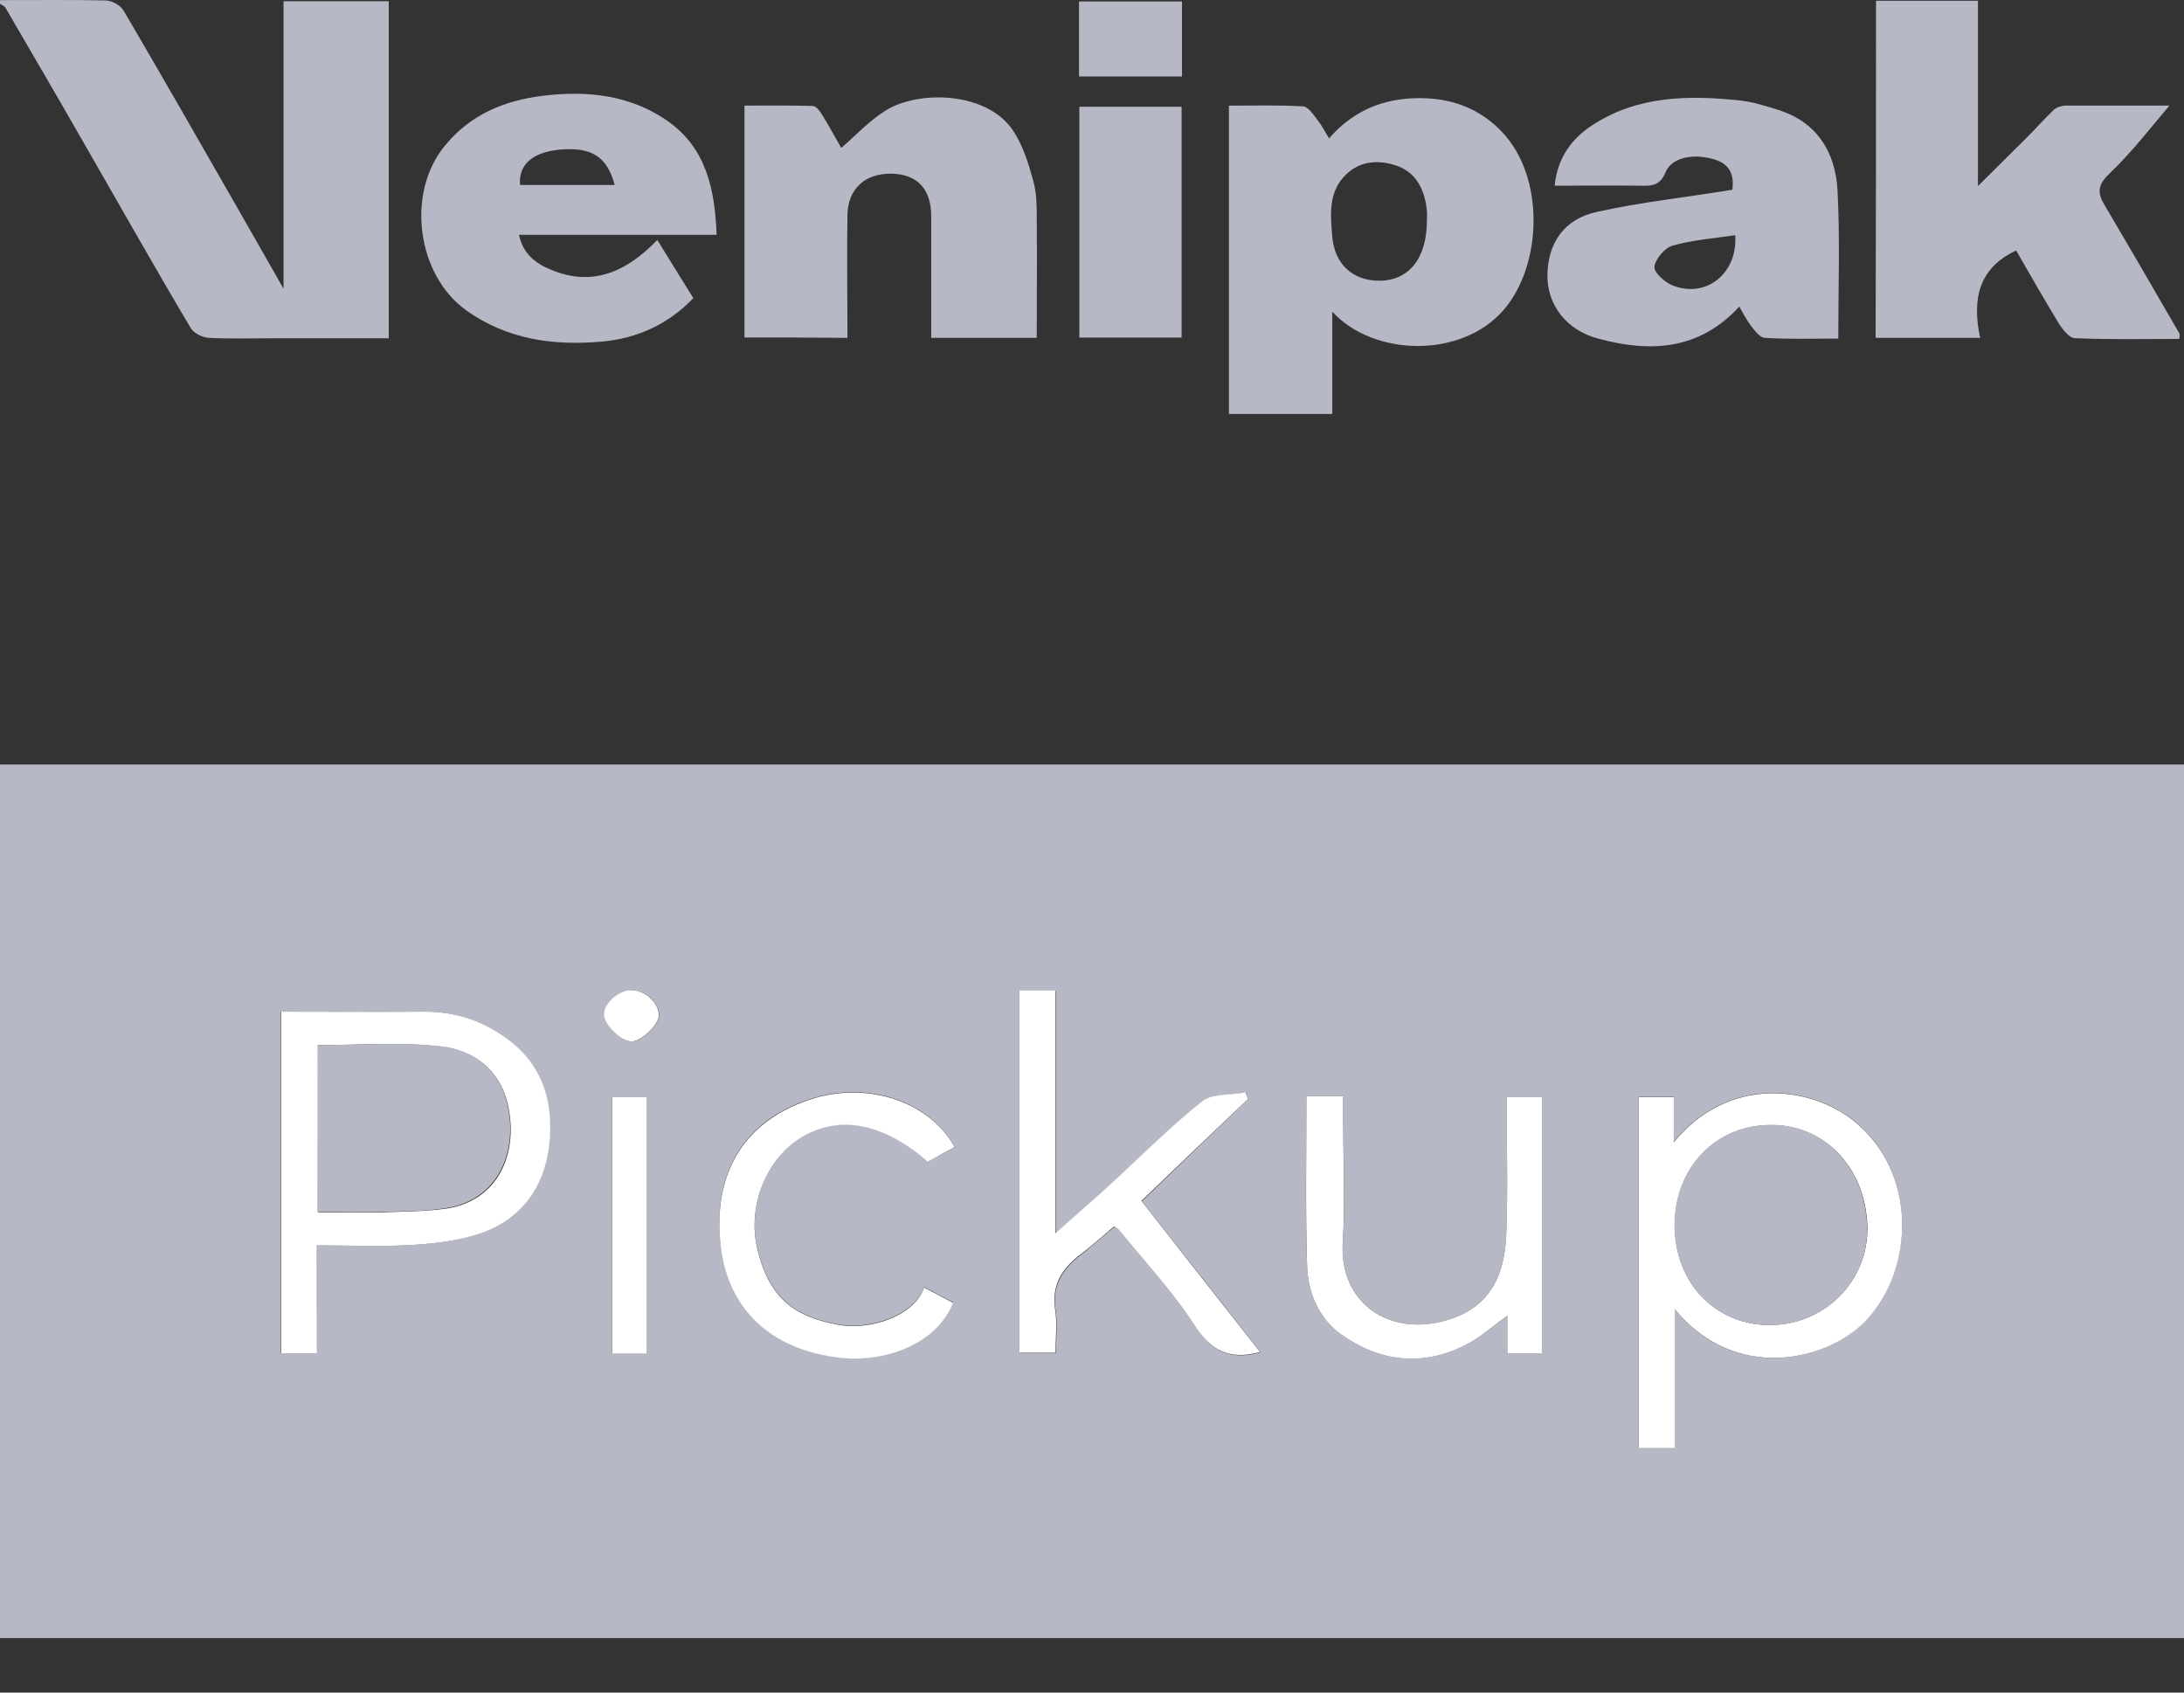
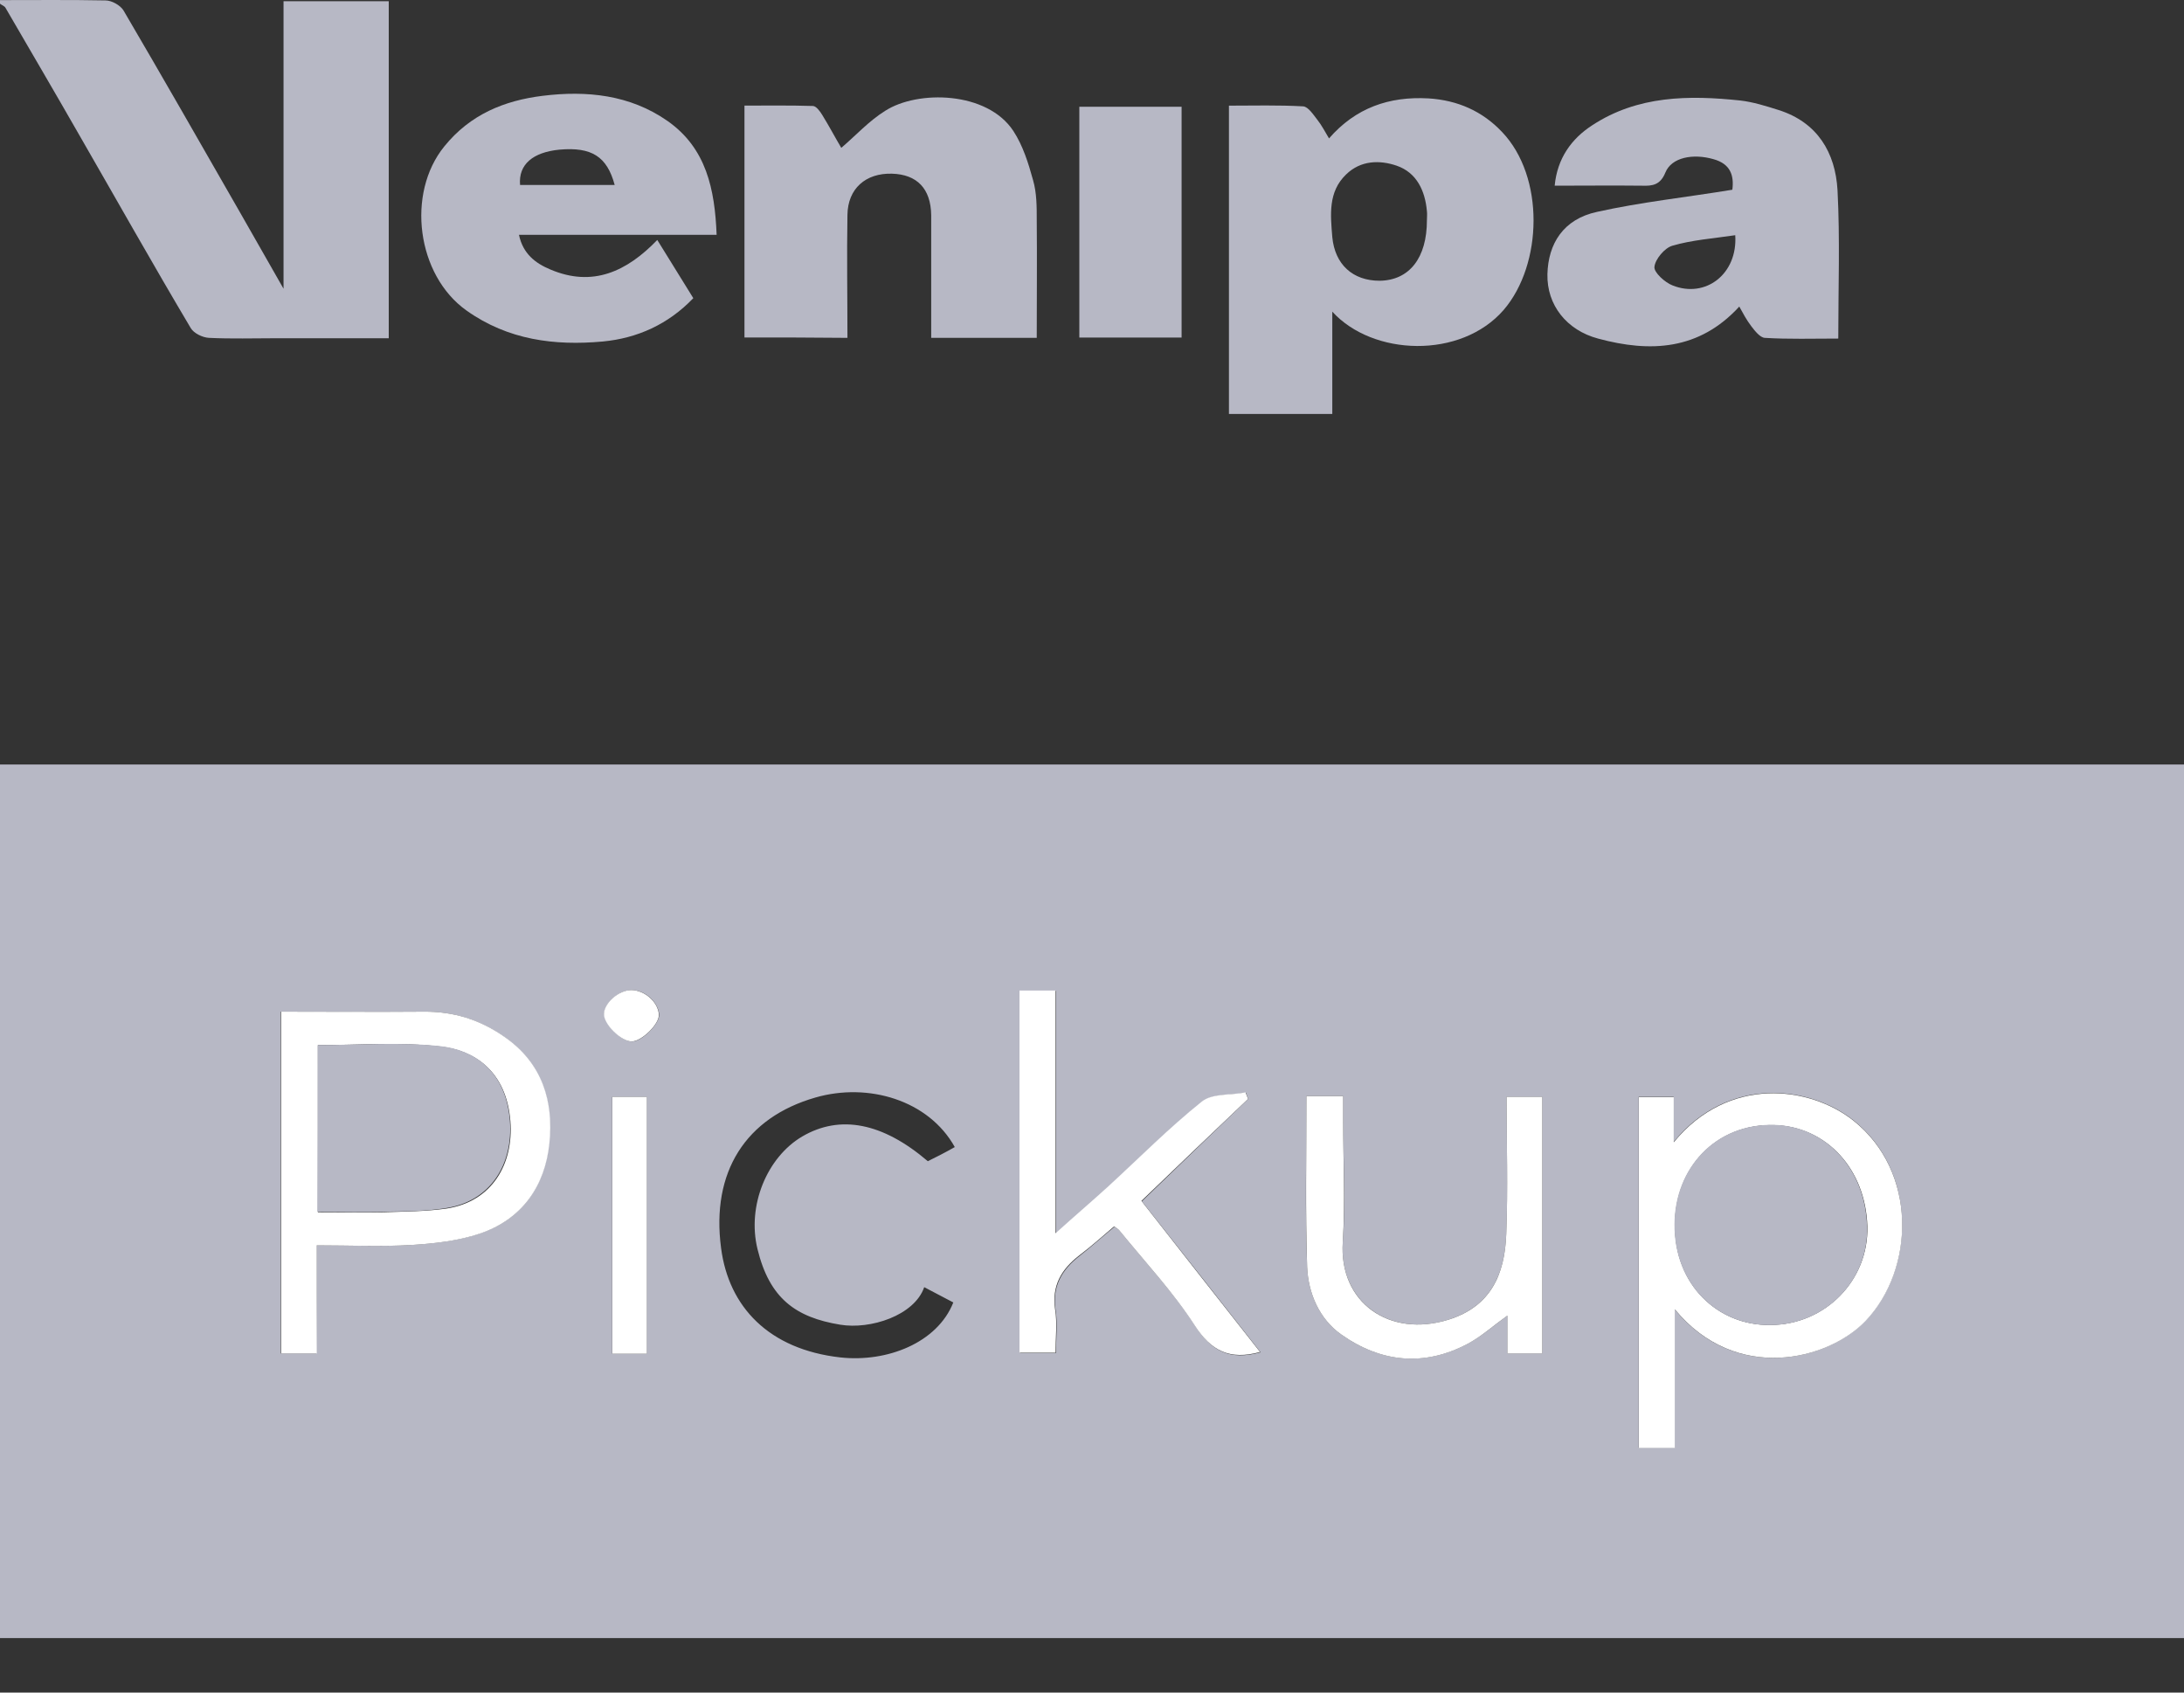
<svg xmlns="http://www.w3.org/2000/svg" width="40" height="31" viewBox="0 0 40 31" fill="none">
  <rect x="0" y="0" width="40" height="31" fill="#333333" stroke="none" />
  <path d="M0 14.002C13.333 14.002 26.667 14.002 40 14.002C40 19.335 40 24.669 40 30.002C26.667 30.002 13.333 30.002 0 30.002C0 24.669 0 19.335 0 14.002ZM30.673 23.982C31.793 25.342 33.48 24.915 34.167 24.189C35.073 23.235 35.12 21.448 33.94 20.515C33.147 19.889 31.66 19.689 30.653 20.915C30.653 20.602 30.653 20.335 30.653 20.088C30.407 20.088 30.207 20.088 30.013 20.088C30.013 22.248 30.013 24.389 30.013 26.515C30.24 26.515 30.447 26.515 30.673 26.515C30.673 25.682 30.673 24.869 30.673 23.982ZM5.8 22.808C6.407 22.808 6.973 22.835 7.533 22.802C7.953 22.775 8.38 22.729 8.773 22.595C9.553 22.342 9.973 21.729 10.053 20.942C10.133 20.175 9.927 19.475 9.24 18.995C8.787 18.675 8.3 18.522 7.747 18.529C6.88 18.542 6.013 18.529 5.14 18.529C5.14 20.595 5.14 22.689 5.14 24.788C5.36 24.788 5.567 24.788 5.793 24.788C5.8 24.135 5.8 23.495 5.8 22.808ZM22.86 20.128C22.847 20.088 22.833 20.055 22.82 20.015C22.547 20.062 22.207 20.029 22.02 20.182C21.42 20.662 20.873 21.215 20.307 21.735C20 22.015 19.687 22.288 19.34 22.595C19.34 21.088 19.34 19.622 19.34 18.148C19.1 18.148 18.893 18.148 18.68 18.148C18.68 20.369 18.68 22.575 18.68 24.782C18.907 24.782 19.12 24.782 19.34 24.782C19.34 24.502 19.373 24.242 19.333 23.995C19.267 23.562 19.447 23.255 19.773 23.002C19.987 22.835 20.193 22.648 20.413 22.468C20.447 22.495 20.487 22.515 20.513 22.549C20.98 23.122 21.493 23.669 21.893 24.288C22.193 24.748 22.52 24.922 23.087 24.768C22.36 23.842 21.64 22.922 20.913 22.002C21.587 21.349 22.22 20.742 22.86 20.128ZM23.927 20.075C23.927 21.142 23.9 22.175 23.94 23.202C23.96 23.682 24.16 24.155 24.567 24.442C25.293 24.955 26.087 25.035 26.887 24.608C27.133 24.475 27.353 24.282 27.607 24.095C27.607 24.342 27.607 24.562 27.607 24.788C27.833 24.788 28.033 24.788 28.247 24.788C28.247 23.209 28.247 21.642 28.247 20.088C28.02 20.088 27.813 20.088 27.593 20.088C27.593 20.942 27.62 21.775 27.587 22.602C27.56 23.355 27.293 23.928 26.533 24.169C25.447 24.509 24.52 23.849 24.593 22.748C24.647 22.009 24.6 21.262 24.6 20.522C24.6 20.369 24.6 20.222 24.6 20.075C24.36 20.075 24.16 20.075 23.927 20.075ZM17.487 21.009C17.007 20.148 15.9 19.822 14.933 20.102C13.66 20.468 13.02 21.462 13.207 22.862C13.347 23.935 14.08 24.715 15.393 24.862C16.247 24.955 17.167 24.595 17.46 23.855C17.28 23.762 17.107 23.669 16.927 23.575C16.747 24.095 15.94 24.355 15.387 24.262C14.573 24.128 14.093 23.782 13.873 22.875C13.68 22.082 14.047 21.195 14.693 20.815C15.387 20.409 16.167 20.562 16.993 21.268C17.153 21.189 17.313 21.108 17.487 21.009ZM11.847 24.795C11.847 23.215 11.847 21.648 11.847 20.088C11.62 20.088 11.413 20.088 11.213 20.088C11.213 21.669 11.213 23.229 11.213 24.795C11.433 24.795 11.64 24.795 11.847 24.795ZM11.56 18.135C11.34 18.135 11.067 18.375 11.067 18.569C11.067 18.762 11.387 19.082 11.58 19.075C11.767 19.069 12.08 18.748 12.073 18.582C12.053 18.349 11.807 18.128 11.56 18.135Z" fill="#B7B8C5" />
  <path d="M0 0.002C0.647 0.002 1.287 -0.005 1.933 0.008C2.047 0.008 2.2 0.095 2.26 0.188C2.98 1.415 3.68 2.642 4.387 3.875C4.647 4.328 4.907 4.788 5.193 5.288C5.193 3.508 5.193 1.782 5.193 0.022C5.847 0.022 6.467 0.022 7.12 0.022C7.12 2.068 7.12 4.115 7.12 6.195C6.427 6.195 5.74 6.195 5.06 6.195C4.647 6.195 4.24 6.208 3.827 6.188C3.707 6.182 3.547 6.102 3.493 6.008C2.8 4.842 2.133 3.655 1.453 2.475C1.007 1.695 0.553 0.922 0.1 0.142C0.08 0.108 0.033 0.095 0 0.068C0 0.048 0 0.028 0 0.002Z" fill="#B7B8C5" />
  <path d="M24.401 5.708C24.401 6.375 24.401 6.968 24.401 7.582C23.761 7.582 23.148 7.582 22.508 7.582C22.508 5.708 22.508 3.835 22.508 1.935C22.961 1.935 23.415 1.922 23.868 1.948C23.961 1.955 24.055 2.102 24.128 2.195C24.208 2.295 24.268 2.415 24.341 2.535C24.828 1.975 25.441 1.762 26.161 1.802C26.695 1.835 27.148 2.035 27.508 2.415C28.294 3.235 28.255 4.842 27.541 5.675C26.755 6.582 25.141 6.522 24.401 5.708ZM26.134 4.035C26.134 3.982 26.141 3.922 26.134 3.868C26.101 3.495 25.948 3.162 25.581 3.035C25.268 2.928 24.921 2.935 24.654 3.195C24.321 3.515 24.368 3.935 24.401 4.342C24.448 4.842 24.774 5.142 25.268 5.142C25.814 5.135 26.134 4.722 26.134 4.035Z" fill="#B7B8C5" />
-   <path d="M34.359 0.014C34.992 0.014 35.599 0.014 36.226 0.014C36.226 1.128 36.226 2.228 36.226 3.408C36.539 3.094 36.826 2.814 37.112 2.528C37.279 2.361 37.439 2.181 37.612 2.014C37.659 1.968 37.746 1.941 37.812 1.934C38.499 1.934 39.199 1.934 39.733 1.934C39.419 2.301 39.059 2.774 38.633 3.181C38.399 3.401 38.419 3.554 38.559 3.781C39.019 4.554 39.466 5.334 39.919 6.114C39.926 6.128 39.919 6.154 39.913 6.208C39.279 6.208 38.633 6.221 37.999 6.194C37.892 6.188 37.766 6.021 37.693 5.901C37.426 5.461 37.172 5.014 36.926 4.588C36.226 4.914 36.119 5.494 36.266 6.188C35.612 6.188 34.992 6.188 34.352 6.188C34.359 4.141 34.359 2.094 34.359 0.014Z" fill="#B7B8C5" />
  <path d="M31.728 3.475C31.761 3.215 31.695 3.001 31.381 2.915C31.008 2.808 30.614 2.881 30.501 3.161C30.408 3.388 30.268 3.408 30.068 3.401C29.548 3.395 29.028 3.401 28.474 3.401C28.521 2.901 28.781 2.541 29.161 2.295C29.994 1.748 30.934 1.741 31.875 1.841C32.108 1.868 32.341 1.941 32.575 2.015C33.288 2.241 33.614 2.795 33.654 3.481C33.701 4.375 33.668 5.275 33.668 6.201C33.201 6.201 32.761 6.215 32.321 6.188C32.234 6.181 32.141 6.061 32.075 5.975C31.988 5.861 31.921 5.735 31.855 5.615C31.121 6.415 30.228 6.461 29.268 6.201C28.695 6.048 28.328 5.588 28.341 5.021C28.355 4.468 28.628 4.015 29.248 3.881C30.055 3.701 30.875 3.615 31.728 3.475ZM31.781 4.308C31.375 4.368 30.988 4.395 30.628 4.501C30.488 4.541 30.314 4.748 30.301 4.888C30.288 4.988 30.494 5.175 30.634 5.228C31.235 5.468 31.828 5.021 31.781 4.308Z" fill="#B7B8C5" />
  <path d="M13.635 6.181C13.635 4.774 13.635 3.374 13.635 1.934C14.055 1.934 14.475 1.928 14.888 1.941C14.948 1.941 15.021 2.041 15.061 2.108C15.188 2.314 15.301 2.528 15.408 2.708C15.675 2.481 15.915 2.214 16.215 2.028C16.808 1.648 18.081 1.668 18.561 2.401C18.735 2.668 18.835 2.988 18.921 3.301C18.988 3.534 18.988 3.781 18.988 4.028C18.995 4.741 18.988 5.448 18.988 6.188C18.355 6.188 17.728 6.188 17.055 6.188C17.055 5.648 17.055 5.094 17.055 4.541C17.055 4.341 17.055 4.141 17.055 3.941C17.048 3.454 16.795 3.194 16.335 3.181C15.855 3.168 15.528 3.454 15.521 3.934C15.508 4.674 15.521 5.421 15.521 6.188C14.901 6.181 14.288 6.181 13.635 6.181Z" fill="#B7B8C5" />
  <path d="M13.125 4.301C11.898 4.301 10.725 4.301 9.505 4.301C9.578 4.648 9.805 4.821 10.078 4.935C10.858 5.268 11.485 4.968 12.038 4.395C12.265 4.761 12.478 5.108 12.698 5.461C12.238 5.941 11.672 6.195 11.038 6.255C10.158 6.335 9.305 6.228 8.545 5.688C7.632 5.041 7.438 3.541 8.138 2.681C8.612 2.095 9.238 1.841 9.938 1.755C10.745 1.655 11.538 1.735 12.225 2.215C12.938 2.715 13.092 3.468 13.125 4.301ZM11.258 3.388C11.118 2.868 10.838 2.688 10.245 2.741C9.765 2.788 9.492 3.008 9.525 3.388C10.098 3.388 10.665 3.388 11.258 3.388Z" fill="#B7B8C5" />
  <path d="M19.768 6.182C19.768 4.769 19.768 3.375 19.768 1.955C20.388 1.955 21.008 1.955 21.641 1.955C21.641 3.349 21.641 4.755 21.641 6.182C21.034 6.182 20.414 6.182 19.768 6.182Z" fill="#B7B8C5" />
-   <path d="M21.648 1.4C21.015 1.4 20.395 1.4 19.762 1.4C19.762 0.947 19.762 0.5 19.762 0.027C20.382 0.027 21.002 0.027 21.648 0.027C21.648 0.467 21.648 0.913 21.648 1.4Z" fill="#B7B8C5" />
  <path d="M30.675 23.981C30.675 24.867 30.675 25.681 30.675 26.521C30.448 26.521 30.241 26.521 30.015 26.521C30.015 24.394 30.015 22.254 30.015 20.094C30.208 20.094 30.408 20.094 30.655 20.094C30.655 20.341 30.655 20.607 30.655 20.921C31.661 19.694 33.148 19.894 33.941 20.521C35.121 21.454 35.075 23.241 34.168 24.194C33.481 24.914 31.795 25.341 30.675 23.981ZM32.421 24.267C33.428 24.267 34.228 23.447 34.201 22.461C34.168 21.401 33.441 20.634 32.501 20.607C31.415 20.574 30.681 21.407 30.675 22.421C30.661 23.534 31.468 24.281 32.421 24.267Z" fill="white" />
  <path d="M5.802 22.809C5.802 23.496 5.802 24.136 5.802 24.789C5.582 24.789 5.375 24.789 5.148 24.789C5.148 22.689 5.148 20.596 5.148 18.529C6.015 18.529 6.888 18.536 7.755 18.529C8.308 18.523 8.795 18.676 9.248 18.996C9.935 19.476 10.142 20.176 10.062 20.942C9.982 21.723 9.562 22.336 8.782 22.596C8.388 22.729 7.955 22.776 7.542 22.802C6.975 22.836 6.408 22.809 5.802 22.809ZM5.822 19.142C5.822 20.142 5.822 21.156 5.822 22.203C6.235 22.203 6.628 22.209 7.028 22.203C7.408 22.189 7.795 22.189 8.175 22.136C9.015 22.009 9.408 21.316 9.348 20.536C9.275 19.609 8.675 19.236 8.075 19.169C7.335 19.082 6.582 19.142 5.822 19.142Z" fill="white" />
  <path d="M22.858 20.128C22.218 20.735 21.585 21.341 20.905 21.995C21.632 22.922 22.352 23.841 23.078 24.762C22.518 24.915 22.185 24.741 21.885 24.282C21.485 23.662 20.972 23.115 20.505 22.541C20.479 22.508 20.439 22.488 20.405 22.462C20.185 22.648 19.985 22.828 19.765 22.995C19.439 23.248 19.259 23.548 19.325 23.988C19.365 24.235 19.332 24.495 19.332 24.775C19.112 24.775 18.898 24.775 18.672 24.775C18.672 22.568 18.672 20.361 18.672 18.142C18.885 18.142 19.092 18.142 19.332 18.142C19.332 19.615 19.332 21.081 19.332 22.588C19.678 22.275 19.992 22.008 20.299 21.728C20.865 21.208 21.412 20.655 22.012 20.175C22.205 20.021 22.545 20.061 22.812 20.008C22.832 20.055 22.845 20.095 22.858 20.128Z" fill="white" />
  <path d="M23.927 20.076C24.16 20.076 24.354 20.076 24.6 20.076C24.6 20.223 24.6 20.369 24.6 20.523C24.6 21.269 24.64 22.009 24.593 22.749C24.52 23.856 25.447 24.509 26.534 24.169C27.294 23.929 27.56 23.356 27.587 22.603C27.62 21.769 27.593 20.943 27.593 20.089C27.807 20.089 28.014 20.089 28.247 20.089C28.247 21.643 28.247 23.209 28.247 24.789C28.04 24.789 27.834 24.789 27.607 24.789C27.607 24.563 27.607 24.343 27.607 24.096C27.347 24.283 27.134 24.476 26.887 24.609C26.087 25.036 25.294 24.956 24.567 24.443C24.16 24.156 23.96 23.683 23.94 23.203C23.907 22.176 23.927 21.149 23.927 20.076Z" fill="white" />
-   <path d="M17.485 21.009C17.312 21.102 17.152 21.189 16.992 21.276C16.172 20.569 15.385 20.416 14.692 20.823C14.045 21.203 13.678 22.082 13.872 22.883C14.092 23.789 14.565 24.129 15.385 24.269C15.945 24.363 16.752 24.102 16.925 23.582C17.105 23.676 17.285 23.769 17.458 23.863C17.165 24.602 16.238 24.962 15.392 24.869C14.078 24.723 13.345 23.942 13.205 22.869C13.025 21.469 13.658 20.483 14.932 20.109C15.898 19.829 17.005 20.156 17.485 21.009Z" fill="white" />
  <path d="M11.848 24.795C11.635 24.795 11.435 24.795 11.215 24.795C11.215 23.228 11.215 21.668 11.215 20.088C11.421 20.088 11.621 20.088 11.848 20.088C11.848 21.648 11.848 23.215 11.848 24.795Z" fill="white" />
  <path d="M11.561 18.134C11.807 18.134 12.054 18.354 12.067 18.581C12.081 18.748 11.761 19.068 11.574 19.074C11.381 19.081 11.054 18.761 11.061 18.568C11.067 18.368 11.334 18.134 11.561 18.134Z" fill="white" />
  <path d="M32.422 24.269C31.468 24.282 30.655 23.535 30.668 22.415C30.675 21.402 31.408 20.575 32.495 20.602C33.435 20.629 34.161 21.395 34.195 22.455C34.235 23.449 33.428 24.269 32.422 24.269Z" fill="#B7B8C5" />
  <path d="M5.819 19.141C6.579 19.141 7.332 19.081 8.066 19.161C8.672 19.227 9.266 19.601 9.339 20.527C9.399 21.307 8.999 22.001 8.166 22.127C7.793 22.187 7.406 22.187 7.019 22.194C6.626 22.207 6.226 22.194 5.812 22.194C5.819 21.154 5.819 20.141 5.819 19.141Z" fill="#B7B8C5" />
</svg>